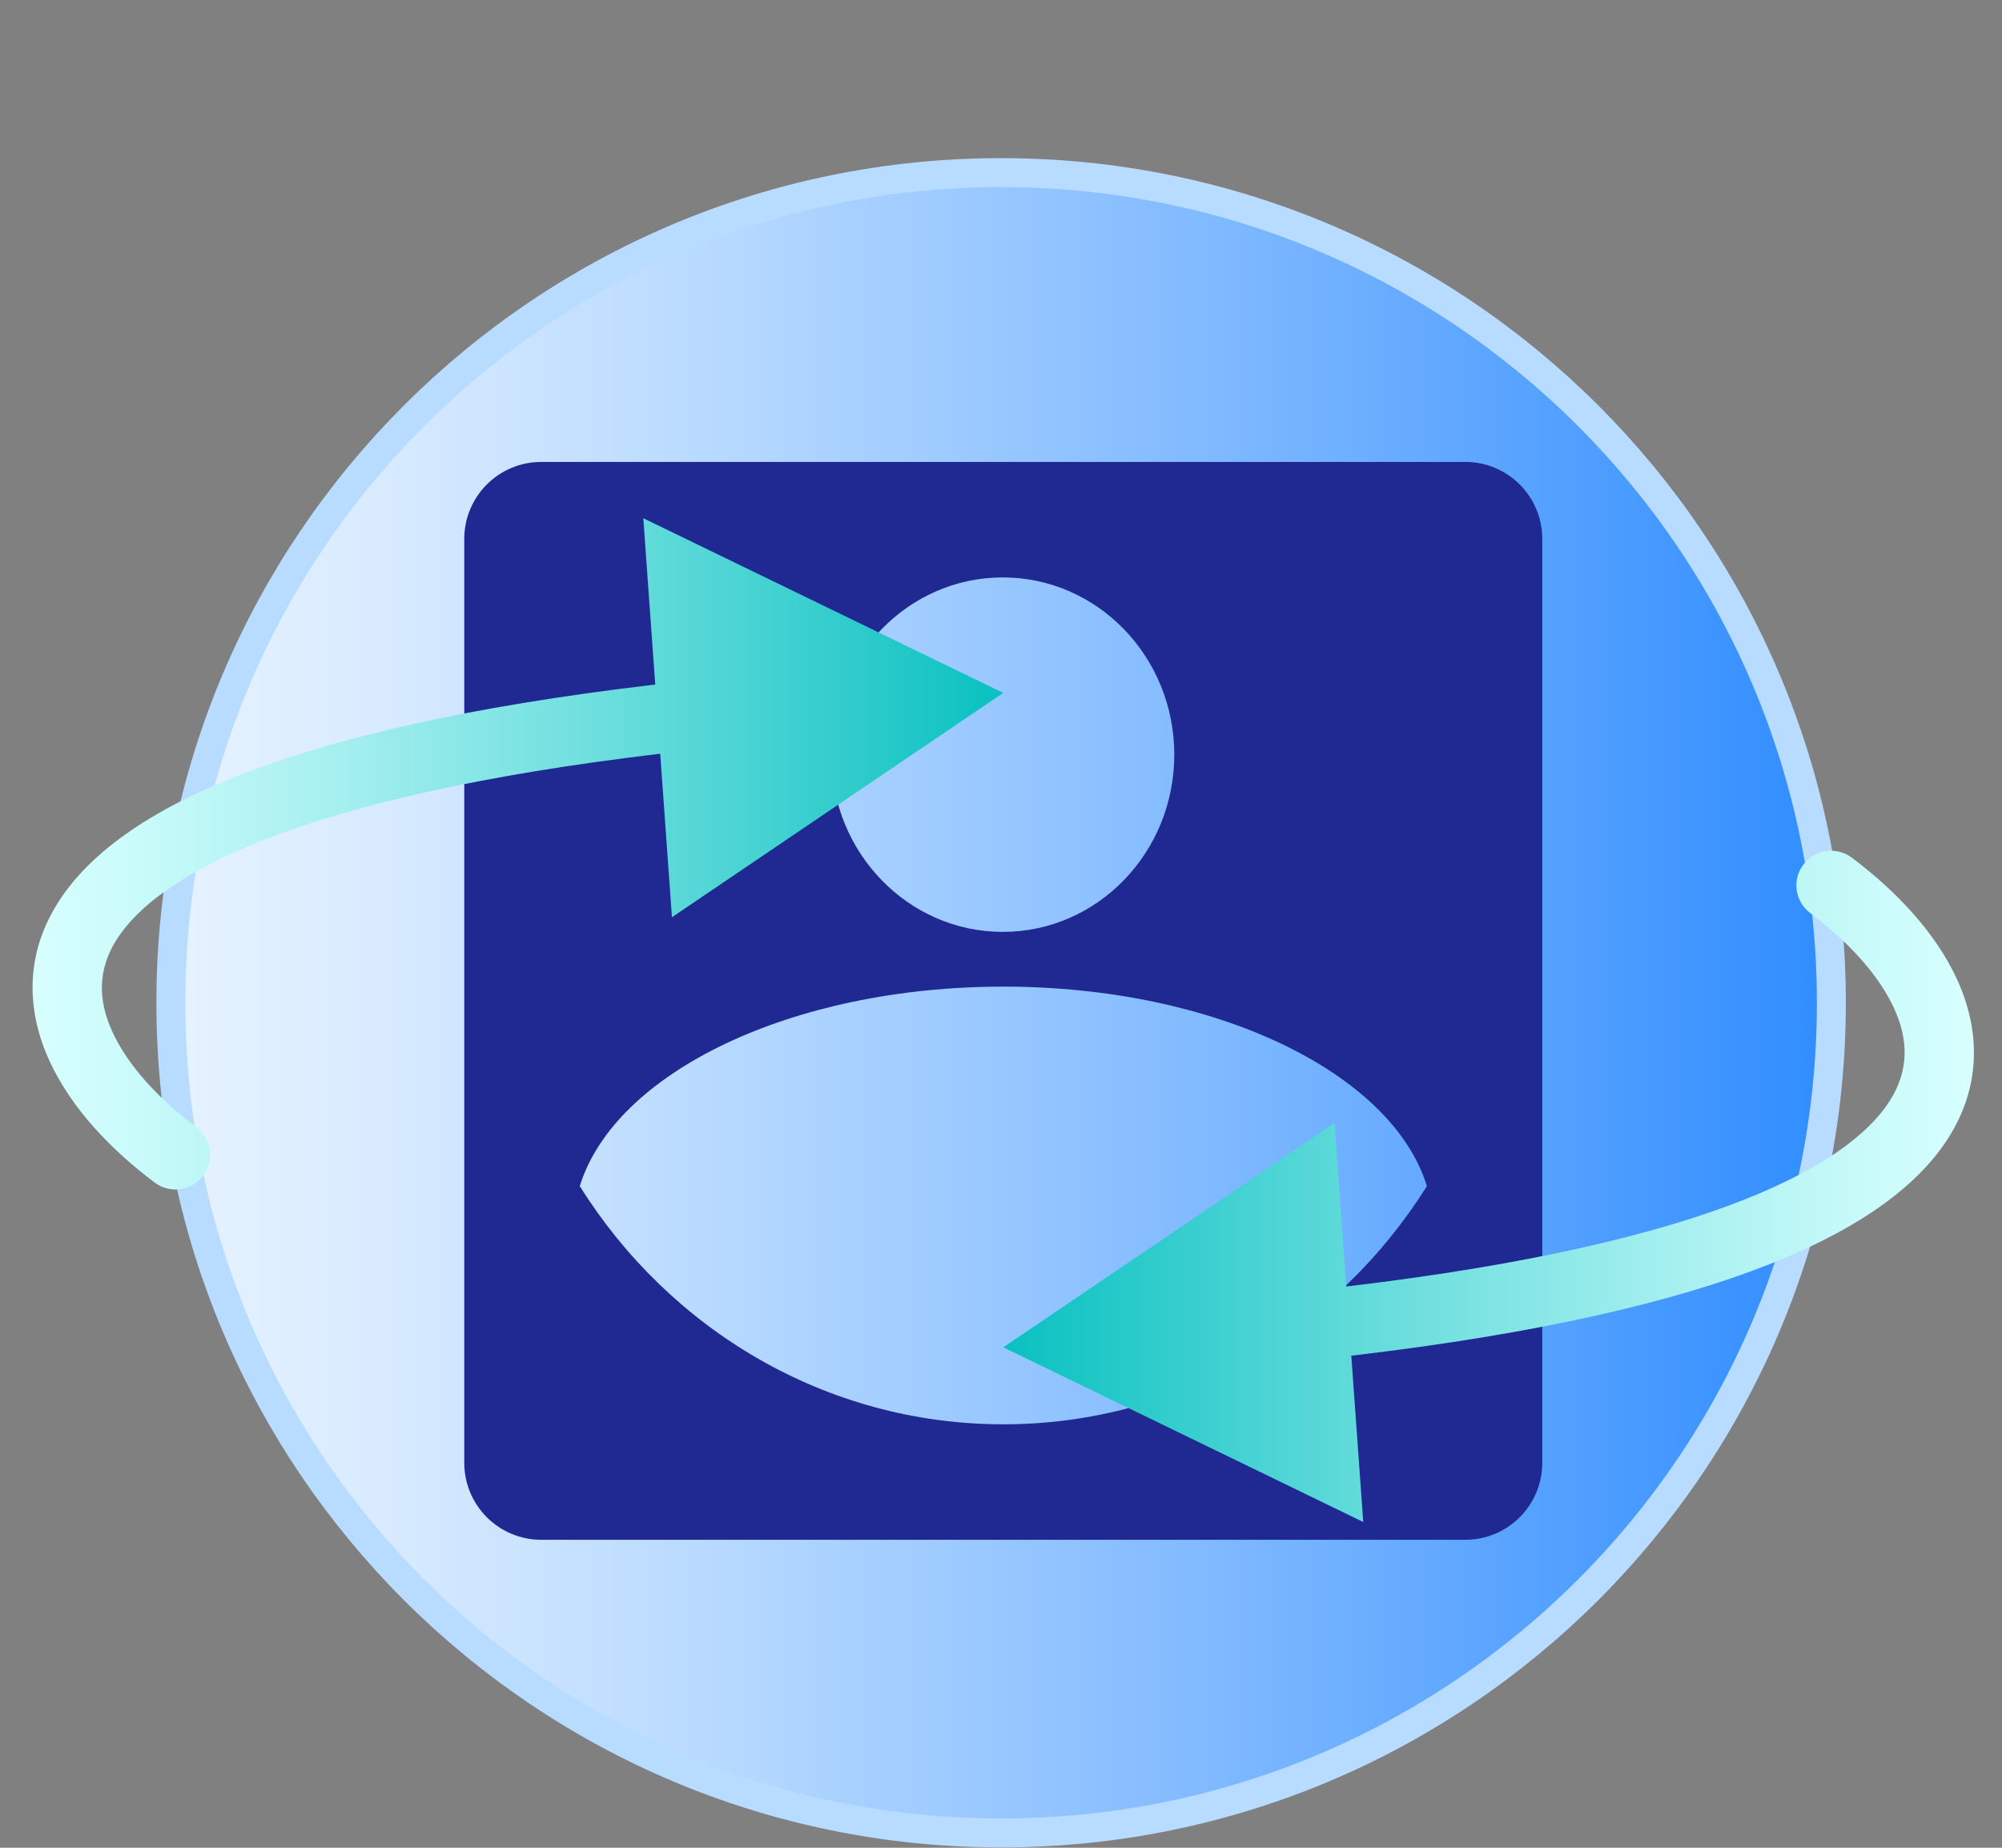
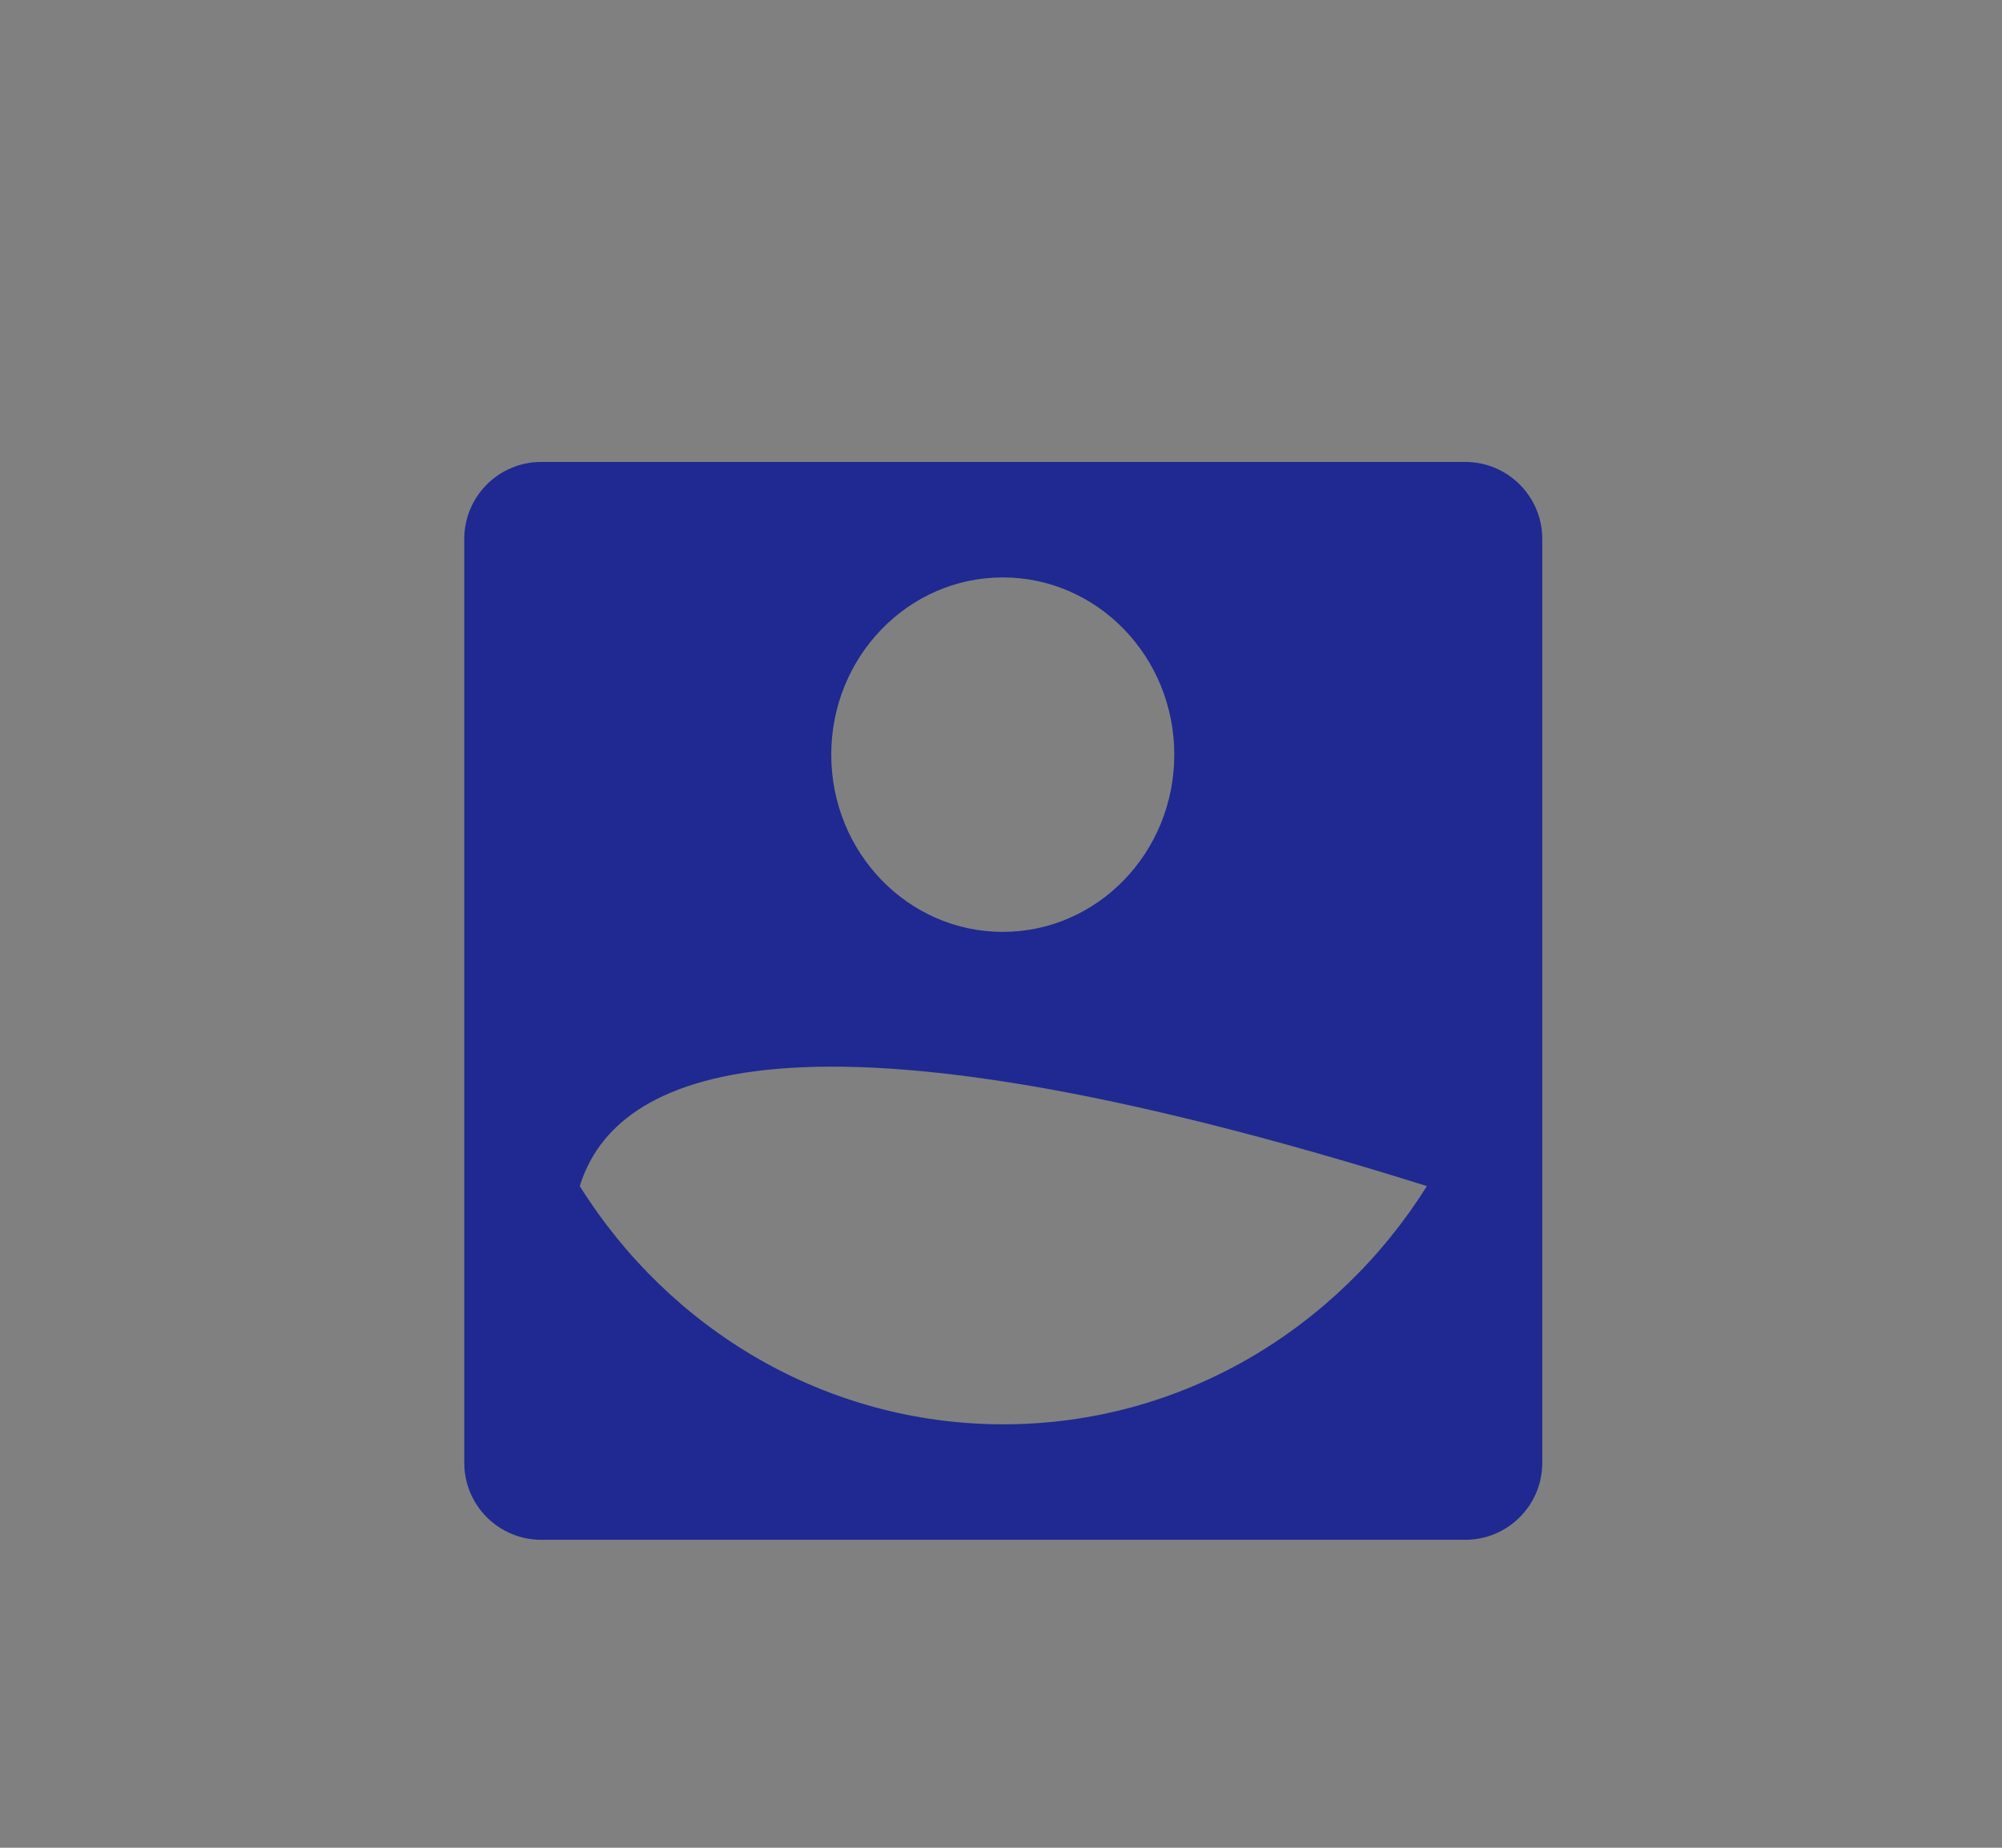
<svg xmlns="http://www.w3.org/2000/svg" width="52" height="48" viewBox="0 0 52 48" fill="none">
  <rect x="0" y="0" width="52" height="48" fill="#808080" stroke="none" />
-   <path d="M26.003 47.615C37.913 47.615 47.568 37.96 47.568 26.05C47.568 14.139 37.913 4.484 26.003 4.484C14.093 4.484 4.438 14.139 4.438 26.05C4.438 37.96 14.093 47.615 26.003 47.615Z" fill="url(#paint0_linear_12842_119797)" stroke="#B8DCFF" stroke-width="0.752" stroke-miterlimit="10" />
-   <path fill-rule="evenodd" clip-rule="evenodd" d="M12.059 14C12.059 12.895 12.954 12 14.059 12H38.059C39.163 12 40.059 12.895 40.059 14V38C40.059 39.105 39.163 40 38.059 40H14.059C12.954 40 12.059 39.105 12.059 38V14ZM26.046 24.208C28.507 24.208 30.501 22.147 30.501 19.604C30.501 17.061 28.507 15 26.046 15C23.586 15 21.591 17.061 21.591 19.604C21.591 22.147 23.586 24.208 26.046 24.208ZM26.061 37C30.678 37 34.728 34.53 37.063 30.812C36.153 27.867 31.571 25.63 26.061 25.63C20.551 25.63 15.969 27.867 15.059 30.812C17.385 34.53 21.444 37 26.061 37Z" fill="#1F2991" />
-   <path d="M4.018 30.72C4.415 31.018 4.979 30.938 5.278 30.54C5.576 30.142 5.495 29.578 5.098 29.28L4.018 30.72ZM26.058 18L16.709 13.462L17.453 23.828L26.058 18ZM5.098 29.28C4.122 28.548 3.326 27.685 2.926 26.819C2.545 25.994 2.527 25.196 3.033 24.401C3.578 23.545 4.811 22.568 7.247 21.67C9.664 20.779 13.161 20.005 18.076 19.475L17.883 17.686C12.89 18.223 9.233 19.019 6.624 19.981C4.034 20.936 2.368 22.094 1.515 23.434C0.621 24.837 0.703 26.299 1.292 27.574C1.863 28.809 2.909 29.889 4.018 30.72L5.098 29.28Z" fill="url(#paint1_linear_12842_119797)" />
-   <path d="M48.099 22.28C47.702 21.982 47.138 22.062 46.84 22.46C46.541 22.858 46.622 23.422 47.02 23.72L48.099 22.28ZM26.059 35L35.409 39.538L34.664 29.172L26.059 35ZM47.02 23.72C47.995 24.452 48.791 25.315 49.191 26.181C49.572 27.006 49.59 27.804 49.084 28.599C48.539 29.455 47.306 30.432 44.87 31.33C42.453 32.221 38.957 32.995 34.041 33.525L34.234 35.315C39.227 34.777 42.884 33.981 45.493 33.019C48.083 32.064 49.749 30.906 50.603 29.566C51.496 28.163 51.414 26.701 50.825 25.426C50.254 24.191 49.208 23.111 48.099 22.28L47.02 23.72Z" fill="url(#paint2_linear_12842_119797)" />
+   <path fill-rule="evenodd" clip-rule="evenodd" d="M12.059 14C12.059 12.895 12.954 12 14.059 12H38.059C39.163 12 40.059 12.895 40.059 14V38C40.059 39.105 39.163 40 38.059 40H14.059C12.954 40 12.059 39.105 12.059 38V14ZM26.046 24.208C28.507 24.208 30.501 22.147 30.501 19.604C30.501 17.061 28.507 15 26.046 15C23.586 15 21.591 17.061 21.591 19.604C21.591 22.147 23.586 24.208 26.046 24.208ZM26.061 37C30.678 37 34.728 34.53 37.063 30.812C20.551 25.63 15.969 27.867 15.059 30.812C17.385 34.53 21.444 37 26.061 37Z" fill="#1F2991" />
  <defs>
    <linearGradient id="paint0_linear_12842_119797" x1="4.438" y1="26.05" x2="47.568" y2="26.05" gradientUnits="userSpaceOnUse">
      <stop stop-color="#E6F3FF" />
      <stop offset="0.12" stop-color="#D9EBFF" />
      <stop offset="0.33" stop-color="#B7D9FF" />
      <stop offset="0.62" stop-color="#81BAFF" />
      <stop offset="0.97" stop-color="#3690FF" />
      <stop offset="1" stop-color="#308DFF" />
    </linearGradient>
    <linearGradient id="paint1_linear_12842_119797" x1="0.847" y1="23.94" x2="26.957" y2="23.94" gradientUnits="userSpaceOnUse">
      <stop stop-color="#D7FFFE" />
      <stop offset="0.1" stop-color="#CAFBFA" />
      <stop offset="0.29" stop-color="#A8F0F0" />
      <stop offset="0.54" stop-color="#72E0DF" />
      <stop offset="0.85" stop-color="#27C9C9" />
      <stop offset="1" stop-color="#00BEBE" />
    </linearGradient>
    <linearGradient id="paint2_linear_12842_119797" x1="51.27" y1="29.06" x2="25.161" y2="29.06" gradientUnits="userSpaceOnUse">
      <stop stop-color="#D7FFFE" />
      <stop offset="0.1" stop-color="#CAFBFA" />
      <stop offset="0.29" stop-color="#A8F0F0" />
      <stop offset="0.54" stop-color="#72E0DF" />
      <stop offset="0.85" stop-color="#27C9C9" />
      <stop offset="1" stop-color="#00BEBE" />
    </linearGradient>
  </defs>
</svg>